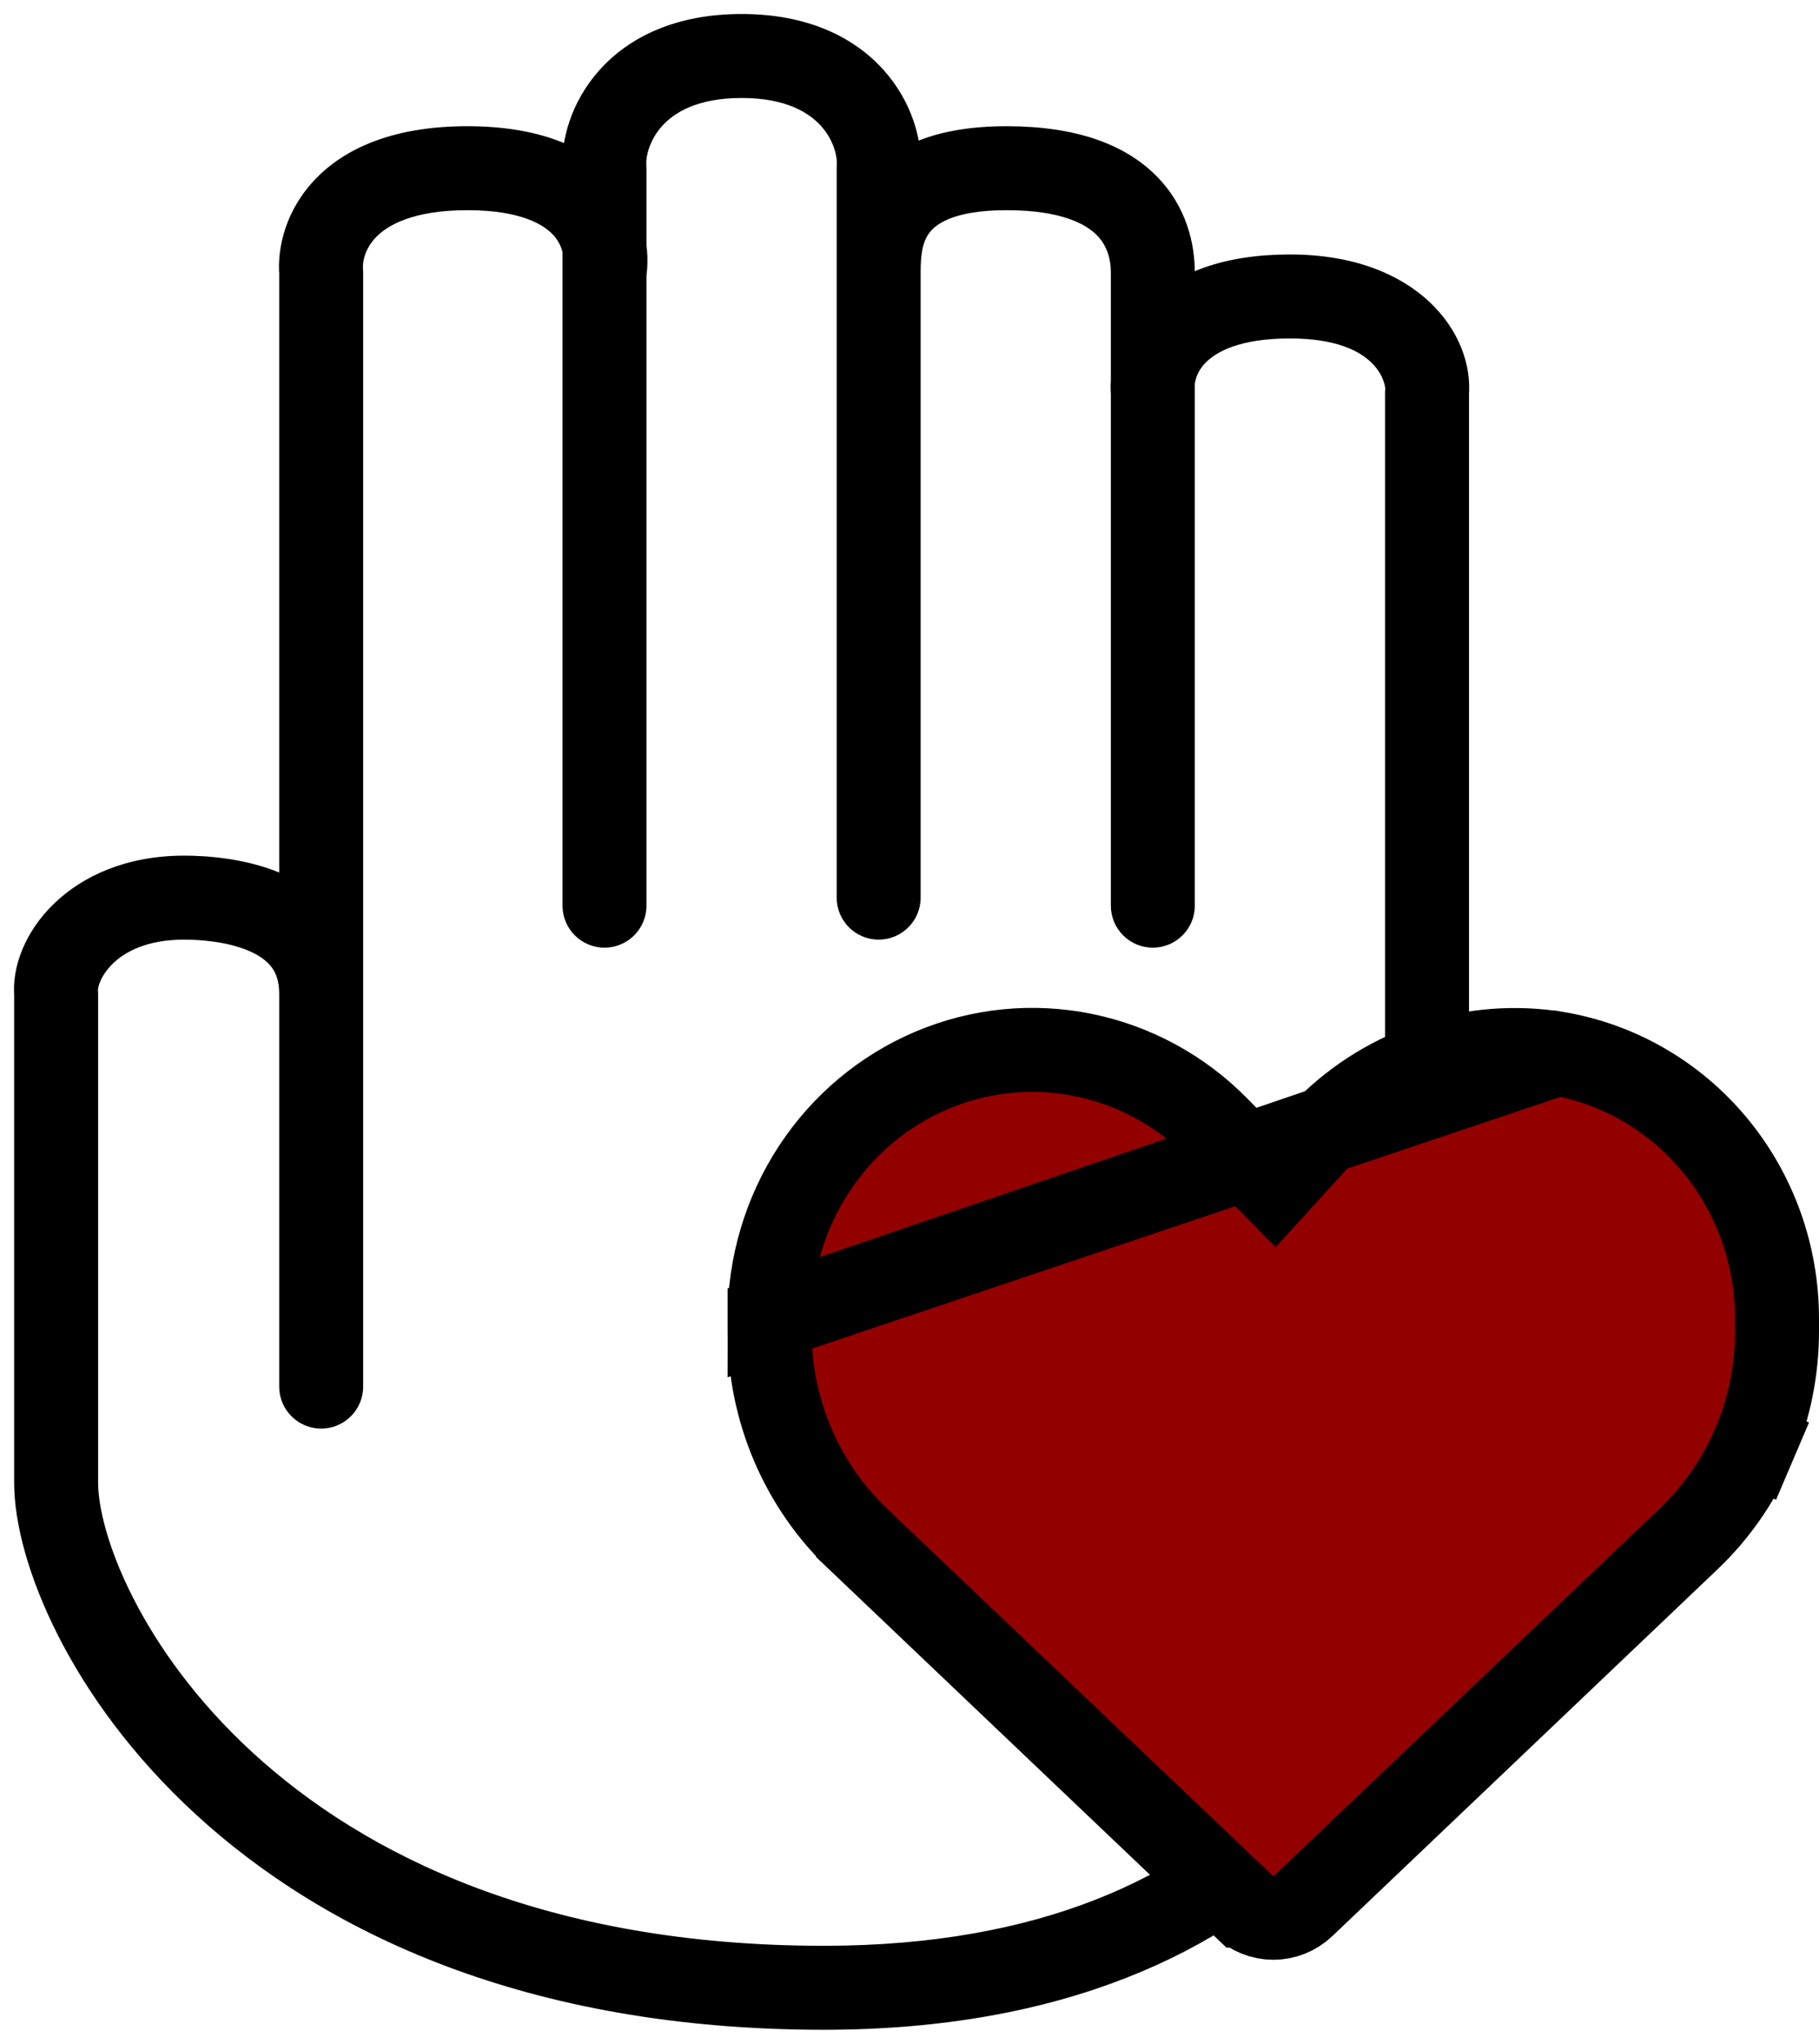
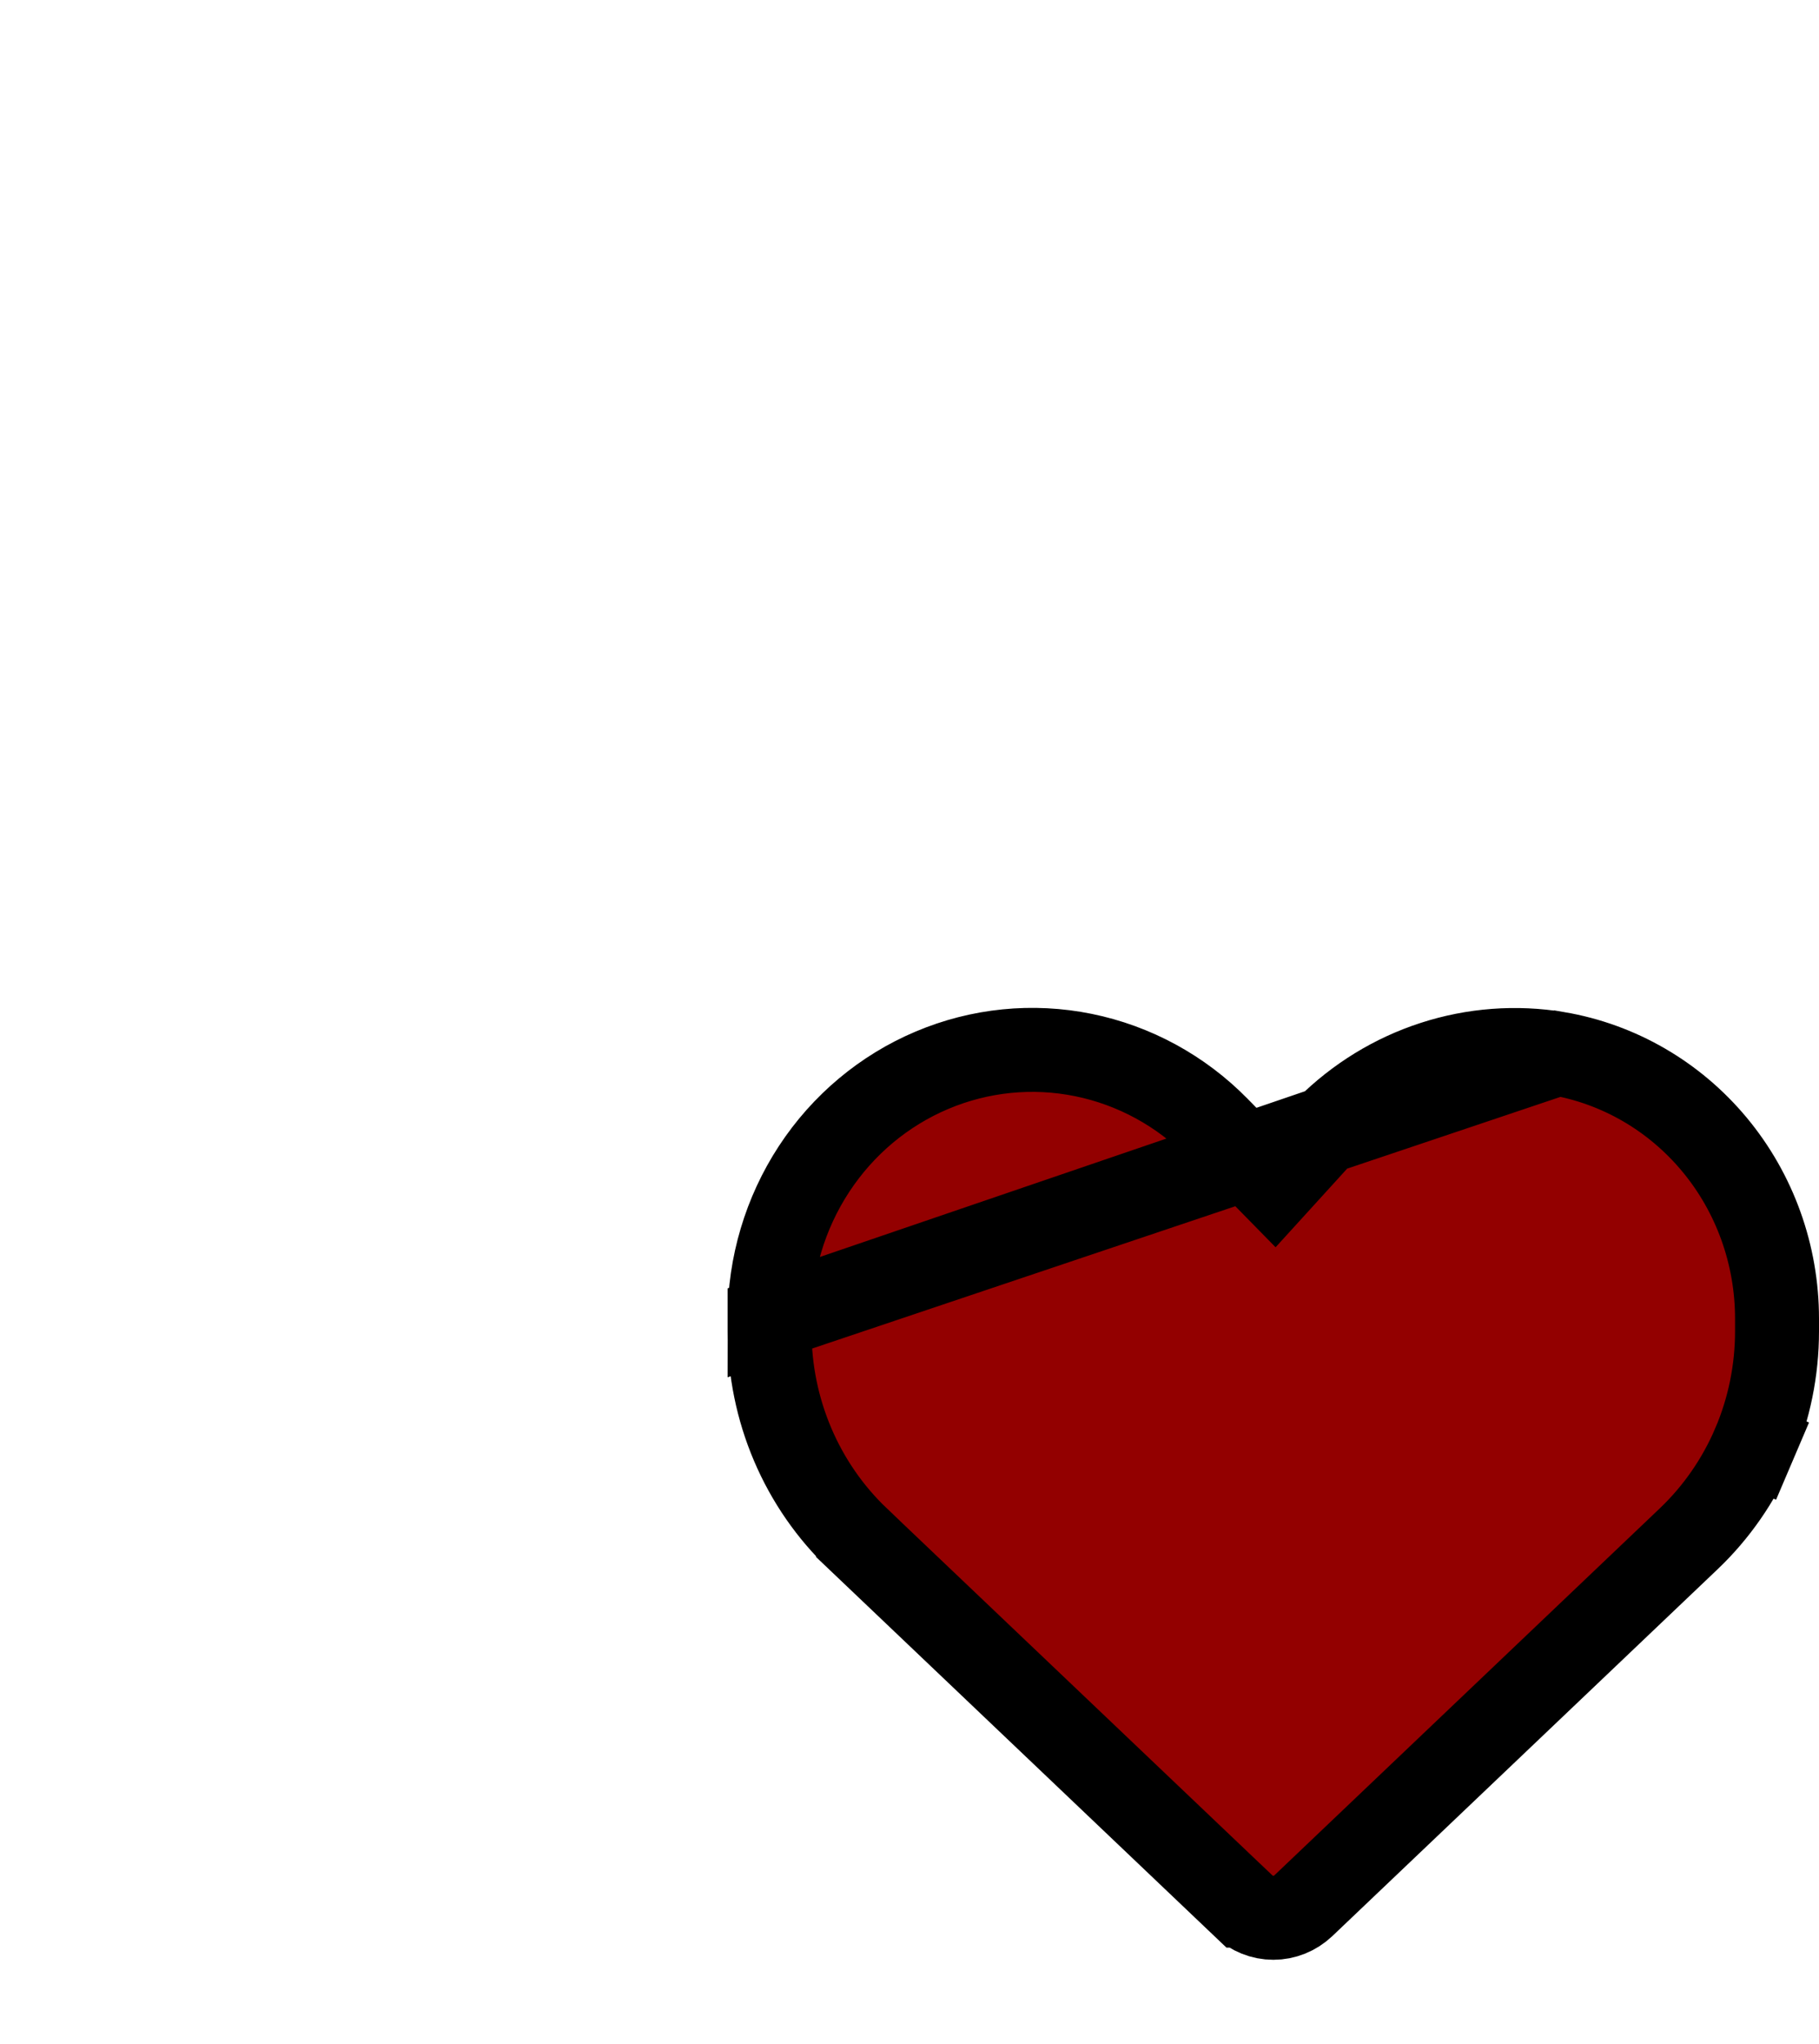
<svg xmlns="http://www.w3.org/2000/svg" width="65" height="73" viewBox="0 0 65 73" fill="none">
-   <path d="M9.977 49.527C9.977 50.355 10.649 51.027 11.477 51.027C12.306 51.027 12.977 50.355 12.977 49.527H9.977ZM11.477 9.73H12.977L12.971 9.599L11.477 9.73ZM21.601 9.73L20.123 9.471L20.101 9.73H21.601ZM20.101 32.349C20.101 33.177 20.773 33.849 21.601 33.849C22.429 33.849 23.101 33.177 23.101 32.349H20.101ZM21.601 6.008H23.101L23.096 5.886L21.601 6.008ZM31.398 6.008L29.903 5.886L29.898 6.008H31.398ZM29.898 32.062C29.898 32.891 30.57 33.562 31.398 33.562C32.227 33.562 32.898 32.891 32.898 32.062H29.898ZM39.695 32.349C39.695 33.177 40.367 33.849 41.195 33.849C42.024 33.849 42.695 33.177 42.695 32.349H39.695ZM50.993 14.025L49.499 13.883L49.493 14.025H50.993ZM50.993 54.967L52.49 55.058L52.493 54.967H50.993ZM2.006 35.498H3.506L3.5 35.356L2.006 35.498ZM12.971 9.599C12.952 9.374 13.024 8.89 13.451 8.457C13.858 8.045 14.759 7.508 16.702 7.508V4.508C14.204 4.508 12.438 5.212 11.315 6.351C10.213 7.469 9.894 8.846 9.983 9.861L12.971 9.599ZM16.702 7.508C18.654 7.508 19.461 8.048 19.783 8.407C20.124 8.786 20.166 9.229 20.123 9.471L23.078 9.99C23.253 8.991 23.067 7.573 22.015 6.402C20.943 5.209 19.192 4.508 16.702 4.508V7.508ZM20.101 9.73V32.349H23.101V9.73H20.101ZM23.101 32.349V6.008H20.101V32.349H23.101ZM23.096 5.886C23.075 5.631 23.182 5.034 23.657 4.504C24.085 4.027 24.91 3.5 26.5 3.5V0.5C24.171 0.5 22.492 1.309 21.423 2.502C20.401 3.642 20.018 5.05 20.106 6.13L23.096 5.886ZM26.5 3.5C28.09 3.5 28.914 4.027 29.342 4.504C29.817 5.034 29.924 5.631 29.903 5.886L32.893 6.13C32.981 5.05 32.598 3.642 31.576 2.502C30.508 1.309 28.828 0.5 26.5 0.5V3.5ZM29.898 6.008V9.73H32.898V6.008H29.898ZM29.898 9.73V32.062H32.898V9.73H29.898ZM32.898 9.73C32.898 9.121 32.954 8.653 33.214 8.31C33.414 8.046 34.015 7.508 35.97 7.508V4.508C33.484 4.508 31.799 5.211 30.823 6.498C29.907 7.706 29.898 9.099 29.898 9.73H32.898ZM35.97 7.508C37.946 7.508 38.81 8.015 39.187 8.393C39.57 8.776 39.695 9.269 39.695 9.73H42.695C42.695 8.76 42.429 7.392 41.309 6.272C40.185 5.147 38.436 4.508 35.97 4.508V7.508ZM39.695 9.73V14.025H42.695V9.73H39.695ZM39.695 14.025V32.349H42.695V14.025H39.695ZM42.689 13.883C42.673 13.715 42.725 13.31 43.097 12.938C43.452 12.583 44.273 12.089 46.094 12.089V9.089C43.734 9.089 42.052 9.741 40.976 10.817C39.916 11.877 39.609 13.189 39.702 14.167L42.689 13.883ZM46.094 12.089C49.342 12.089 49.506 13.818 49.499 13.883L52.486 14.167C52.697 11.942 50.684 9.089 46.094 9.089V12.089ZM49.493 14.025V54.967H52.493V14.025H49.493ZM49.495 54.875C49.352 57.219 48.211 60.876 45.197 63.935C42.222 66.955 37.317 69.5 29.439 69.5V72.5C38.02 72.5 43.729 69.701 47.334 66.04C50.901 62.419 52.307 58.059 52.49 55.058L49.495 54.875ZM29.439 69.5C19.503 69.5 13.014 66.261 9.022 62.594C7.014 60.751 5.623 58.785 4.738 57.036C3.838 55.259 3.506 53.796 3.506 52.963H0.506C0.506 54.42 1.032 56.357 2.061 58.391C3.105 60.454 4.714 62.711 6.993 64.804C11.573 69.01 18.8 72.5 29.439 72.5V69.5ZM3.506 52.963C3.506 52.956 3.506 52.948 3.506 52.941C3.506 52.934 3.506 52.927 3.506 52.919C3.506 52.912 3.506 52.905 3.506 52.898C3.506 52.89 3.506 52.883 3.506 52.876C3.506 52.868 3.506 52.861 3.506 52.854C3.506 52.846 3.506 52.839 3.506 52.831C3.506 52.824 3.506 52.817 3.506 52.809C3.506 52.802 3.506 52.794 3.506 52.787C3.506 52.779 3.506 52.772 3.506 52.764C3.506 52.757 3.506 52.749 3.506 52.741C3.506 52.734 3.506 52.726 3.506 52.718C3.506 52.711 3.506 52.703 3.506 52.696C3.506 52.688 3.506 52.68 3.506 52.672C3.506 52.665 3.506 52.657 3.506 52.649C3.506 52.641 3.506 52.634 3.506 52.626C3.506 52.618 3.506 52.61 3.506 52.602C3.506 52.594 3.506 52.587 3.506 52.579C3.506 52.571 3.506 52.563 3.506 52.555C3.506 52.547 3.506 52.539 3.506 52.531C3.506 52.523 3.506 52.515 3.506 52.507C3.506 52.499 3.506 52.491 3.506 52.483C3.506 52.475 3.506 52.467 3.506 52.459C3.506 52.451 3.506 52.443 3.506 52.434C3.506 52.426 3.506 52.418 3.506 52.41C3.506 52.402 3.506 52.394 3.506 52.385C3.506 52.377 3.506 52.369 3.506 52.361C3.506 52.352 3.506 52.344 3.506 52.336C3.506 52.328 3.506 52.319 3.506 52.311C3.506 52.303 3.506 52.294 3.506 52.286C3.506 52.277 3.506 52.269 3.506 52.261C3.506 52.252 3.506 52.244 3.506 52.235C3.506 52.227 3.506 52.218 3.506 52.21C3.506 52.201 3.506 52.193 3.506 52.184C3.506 52.176 3.506 52.167 3.506 52.158C3.506 52.15 3.506 52.141 3.506 52.133C3.506 52.124 3.506 52.115 3.506 52.107C3.506 52.098 3.506 52.09 3.506 52.081C3.506 52.072 3.506 52.063 3.506 52.055C3.506 52.046 3.506 52.037 3.506 52.028C3.506 52.02 3.506 52.011 3.506 52.002C3.506 51.993 3.506 51.984 3.506 51.976C3.506 51.967 3.506 51.958 3.506 51.949C3.506 51.94 3.506 51.931 3.506 51.922C3.506 51.913 3.506 51.904 3.506 51.895C3.506 51.886 3.506 51.877 3.506 51.868C3.506 51.859 3.506 51.85 3.506 51.842C3.506 51.832 3.506 51.823 3.506 51.814C3.506 51.805 3.506 51.796 3.506 51.787C3.506 51.778 3.506 51.769 3.506 51.76C3.506 51.751 3.506 51.741 3.506 51.732C3.506 51.723 3.506 51.714 3.506 51.705C3.506 51.695 3.506 51.686 3.506 51.677C3.506 51.668 3.506 51.658 3.506 51.649C3.506 51.64 3.506 51.63 3.506 51.621C3.506 51.612 3.506 51.602 3.506 51.593C3.506 51.584 3.506 51.574 3.506 51.565C3.506 51.556 3.506 51.546 3.506 51.537C3.506 51.527 3.506 51.518 3.506 51.508C3.506 51.499 3.506 51.489 3.506 51.48C3.506 51.471 3.506 51.461 3.506 51.451C3.506 51.442 3.506 51.432 3.506 51.423C3.506 51.413 3.506 51.404 3.506 51.394C3.506 51.384 3.506 51.375 3.506 51.365C3.506 51.355 3.506 51.346 3.506 51.336C3.506 51.327 3.506 51.317 3.506 51.307C3.506 51.297 3.506 51.288 3.506 51.278C3.506 51.268 3.506 51.258 3.506 51.249C3.506 51.239 3.506 51.229 3.506 51.219C3.506 51.209 3.506 51.2 3.506 51.19C3.506 51.18 3.506 51.17 3.506 51.16C3.506 51.15 3.506 51.141 3.506 51.131C3.506 51.121 3.506 51.111 3.506 51.101C3.506 51.091 3.506 51.081 3.506 51.071C3.506 51.061 3.506 51.051 3.506 51.041C3.506 51.031 3.506 51.021 3.506 51.011C3.506 51.001 3.506 50.991 3.506 50.981C3.506 50.971 3.506 50.961 3.506 50.95C3.506 50.94 3.506 50.93 3.506 50.92C3.506 50.91 3.506 50.9 3.506 50.89C3.506 50.88 3.506 50.869 3.506 50.859C3.506 50.849 3.506 50.839 3.506 50.829C3.506 50.818 3.506 50.808 3.506 50.798C3.506 50.788 3.506 50.777 3.506 50.767C3.506 50.757 3.506 50.746 3.506 50.736C3.506 50.726 3.506 50.715 3.506 50.705C3.506 50.695 3.506 50.684 3.506 50.674C3.506 50.664 3.506 50.653 3.506 50.643C3.506 50.632 3.506 50.622 3.506 50.611C3.506 50.601 3.506 50.591 3.506 50.58C3.506 50.57 3.506 50.559 3.506 50.549C3.506 50.538 3.506 50.528 3.506 50.517C3.506 50.507 3.506 50.496 3.506 50.486C3.506 50.475 3.506 50.464 3.506 50.454C3.506 50.443 3.506 50.433 3.506 50.422C3.506 50.411 3.506 50.401 3.506 50.39C3.506 50.379 3.506 50.369 3.506 50.358C3.506 50.347 3.506 50.337 3.506 50.326C3.506 50.315 3.506 50.305 3.506 50.294C3.506 50.283 3.506 50.272 3.506 50.262C3.506 50.251 3.506 50.24 3.506 50.229C3.506 50.218 3.506 50.208 3.506 50.197C3.506 50.186 3.506 50.175 3.506 50.164C3.506 50.154 3.506 50.143 3.506 50.132C3.506 50.121 3.506 50.11 3.506 50.099C3.506 50.088 3.506 50.077 3.506 50.066C3.506 50.056 3.506 50.044 3.506 50.034C3.506 50.023 3.506 50.012 3.506 50.001C3.506 49.99 3.506 49.979 3.506 49.968C3.506 49.957 3.506 49.946 3.506 49.935C3.506 49.924 3.506 49.913 3.506 49.901C3.506 49.89 3.506 49.879 3.506 49.868C3.506 49.857 3.506 49.846 3.506 49.835C3.506 49.824 3.506 49.813 3.506 49.801C3.506 49.79 3.506 49.779 3.506 49.768C3.506 49.757 3.506 49.746 3.506 49.734C3.506 49.723 3.506 49.712 3.506 49.701C3.506 49.69 3.506 49.678 3.506 49.667C3.506 49.656 3.506 49.645 3.506 49.633C3.506 49.622 3.506 49.611 3.506 49.6C3.506 49.588 3.506 49.577 3.506 49.566C3.506 49.554 3.506 49.543 3.506 49.532C3.506 49.52 3.506 49.509 3.506 49.498C3.506 49.486 3.506 49.475 3.506 49.464C3.506 49.452 3.506 49.441 3.506 49.429C3.506 49.418 3.506 49.406 3.506 49.395C3.506 49.383 3.506 49.372 3.506 49.361C3.506 49.349 3.506 49.338 3.506 49.326C3.506 49.315 3.506 49.303 3.506 49.292C3.506 49.28 3.506 49.269 3.506 49.257C3.506 49.246 3.506 49.234 3.506 49.222C3.506 49.211 3.506 49.199 3.506 49.188C3.506 49.176 3.506 49.165 3.506 49.153C3.506 49.141 3.506 49.13 3.506 49.118C3.506 49.106 3.506 49.095 3.506 49.083C3.506 49.072 3.506 49.06 3.506 49.048C3.506 49.036 3.506 49.025 3.506 49.013C3.506 49.002 3.506 48.99 3.506 48.978C3.506 48.966 3.506 48.955 3.506 48.943C3.506 48.931 3.506 48.919 3.506 48.908C3.506 48.896 3.506 48.884 3.506 48.872C3.506 48.861 3.506 48.849 3.506 48.837C3.506 48.825 3.506 48.813 3.506 48.801C3.506 48.79 3.506 48.778 3.506 48.766C3.506 48.754 3.506 48.742 3.506 48.73C3.506 48.718 3.506 48.707 3.506 48.695C3.506 48.683 3.506 48.671 3.506 48.659C3.506 48.647 3.506 48.635 3.506 48.623C3.506 48.611 3.506 48.599 3.506 48.587C3.506 48.575 3.506 48.564 3.506 48.552C3.506 48.54 3.506 48.528 3.506 48.516C3.506 48.504 3.506 48.492 3.506 48.48C3.506 48.468 3.506 48.456 3.506 48.444C3.506 48.432 3.506 48.42 3.506 48.407C3.506 48.395 3.506 48.383 3.506 48.371C3.506 48.359 3.506 48.347 3.506 48.335C3.506 48.323 3.506 48.311 3.506 48.299C3.506 48.287 3.506 48.275 3.506 48.263C3.506 48.25 3.506 48.238 3.506 48.226C3.506 48.214 3.506 48.202 3.506 48.19C3.506 48.178 3.506 48.165 3.506 48.153C3.506 48.141 3.506 48.129 3.506 48.117C3.506 48.104 3.506 48.092 3.506 48.08C3.506 48.068 3.506 48.056 3.506 48.043C3.506 48.031 3.506 48.019 3.506 48.007C3.506 47.994 3.506 47.982 3.506 47.97C3.506 47.958 3.506 47.945 3.506 47.933C3.506 47.921 3.506 47.908 3.506 47.896C3.506 47.884 3.506 47.871 3.506 47.859C3.506 47.847 3.506 47.834 3.506 47.822C3.506 47.81 3.506 47.797 3.506 47.785C3.506 47.773 3.506 47.76 3.506 47.748C3.506 47.736 3.506 47.723 3.506 47.711C3.506 47.699 3.506 47.686 3.506 47.674C3.506 47.661 3.506 47.649 3.506 47.636C3.506 47.624 3.506 47.612 3.506 47.599C3.506 47.587 3.506 47.574 3.506 47.562C3.506 47.549 3.506 47.537 3.506 47.525C3.506 47.512 3.506 47.499 3.506 47.487C3.506 47.475 3.506 47.462 3.506 47.45C3.506 47.437 3.506 47.425 3.506 47.412C3.506 47.4 3.506 47.387 3.506 47.374C3.506 47.362 3.506 47.349 3.506 47.337C3.506 47.324 3.506 47.312 3.506 47.299C3.506 47.287 3.506 47.274 3.506 47.262C3.506 47.249 3.506 47.236 3.506 47.224C3.506 47.211 3.506 47.199 3.506 47.186C3.506 47.173 3.506 47.161 3.506 47.148C3.506 47.136 3.506 47.123 3.506 47.11C3.506 47.098 3.506 47.085 3.506 47.072C3.506 47.06 3.506 47.047 3.506 47.035C3.506 47.022 3.506 47.009 3.506 46.997C3.506 46.984 3.506 46.971 3.506 46.959C3.506 46.946 3.506 46.933 3.506 46.92C3.506 46.908 3.506 46.895 3.506 46.883C3.506 46.87 3.506 46.857 3.506 46.844C3.506 46.832 3.506 46.819 3.506 46.806C3.506 46.793 3.506 46.781 3.506 46.768C3.506 46.755 3.506 46.742 3.506 46.73C3.506 46.717 3.506 46.704 3.506 46.691C3.506 46.679 3.506 46.666 3.506 46.653C3.506 46.64 3.506 46.628 3.506 46.615C3.506 46.602 3.506 46.589 3.506 46.576C3.506 46.564 3.506 46.551 3.506 46.538C3.506 46.525 3.506 46.512 3.506 46.499C3.506 46.487 3.506 46.474 3.506 46.461C3.506 46.448 3.506 46.435 3.506 46.422C3.506 46.41 3.506 46.397 3.506 46.384C3.506 46.371 3.506 46.358 3.506 46.345C3.506 46.333 3.506 46.32 3.506 46.307C3.506 46.294 3.506 46.281 3.506 46.268C3.506 46.255 3.506 46.242 3.506 46.23C3.506 46.217 3.506 46.204 3.506 46.191C3.506 46.178 3.506 46.165 3.506 46.152C3.506 46.139 3.506 46.126 3.506 46.113C3.506 46.1 3.506 46.087 3.506 46.075C3.506 46.062 3.506 46.049 3.506 46.036C3.506 46.023 3.506 46.01 3.506 45.997C3.506 45.984 3.506 45.971 3.506 45.958C3.506 45.945 3.506 45.932 3.506 45.919C3.506 45.906 3.506 45.893 3.506 45.88C3.506 45.867 3.506 45.854 3.506 45.841C3.506 45.828 3.506 45.815 3.506 45.802C3.506 45.789 3.506 45.776 3.506 45.763C3.506 45.75 3.506 45.737 3.506 45.724C3.506 45.711 3.506 45.698 3.506 45.685C3.506 45.672 3.506 45.659 3.506 45.646C3.506 45.633 3.506 45.62 3.506 45.607C3.506 45.594 3.506 45.581 3.506 45.568C3.506 45.555 3.506 45.542 3.506 45.529C3.506 45.516 3.506 45.503 3.506 45.49C3.506 45.477 3.506 45.464 3.506 45.451C3.506 45.438 3.506 45.425 3.506 45.411C3.506 45.398 3.506 45.385 3.506 45.372C3.506 45.359 3.506 45.346 3.506 45.333C3.506 45.32 3.506 45.307 3.506 45.294C3.506 45.281 3.506 45.268 3.506 45.255C3.506 45.241 3.506 45.228 3.506 45.215C3.506 45.202 3.506 45.189 3.506 45.176C3.506 45.163 3.506 45.15 3.506 45.137C3.506 45.124 3.506 45.111 3.506 45.097C3.506 45.084 3.506 45.071 3.506 45.058C3.506 45.045 3.506 45.032 3.506 45.019C3.506 45.005 3.506 44.992 3.506 44.979C3.506 44.966 3.506 44.953 3.506 44.94C3.506 44.927 3.506 44.914 3.506 44.901C3.506 44.887 3.506 44.874 3.506 44.861C3.506 44.848 3.506 44.835 3.506 44.822C3.506 44.809 3.506 44.795 3.506 44.782C3.506 44.769 3.506 44.756 3.506 44.743C3.506 44.73 3.506 44.717 3.506 44.703C3.506 44.69 3.506 44.677 3.506 44.664C3.506 44.651 3.506 44.638 3.506 44.624C3.506 44.611 3.506 44.598 3.506 44.585C3.506 44.572 3.506 44.559 3.506 44.545C3.506 44.532 3.506 44.519 3.506 44.506C3.506 44.493 3.506 44.48 3.506 44.467C3.506 44.453 3.506 44.44 3.506 44.427C3.506 44.414 3.506 44.401 3.506 44.388C3.506 44.374 3.506 44.361 3.506 44.348C3.506 44.335 3.506 44.322 3.506 44.308C3.506 44.295 3.506 44.282 3.506 44.269C3.506 44.256 3.506 44.242 3.506 44.229C3.506 44.216 3.506 44.203 3.506 44.19C3.506 44.177 3.506 44.163 3.506 44.15C3.506 44.137 3.506 44.124 3.506 44.111C3.506 44.097 3.506 44.084 3.506 44.071C3.506 44.058 3.506 44.045 3.506 44.032C3.506 44.018 3.506 44.005 3.506 43.992C3.506 43.979 3.506 43.966 3.506 43.953C3.506 43.939 3.506 43.926 3.506 43.913C3.506 43.9 3.506 43.886 3.506 43.873C3.506 43.86 3.506 43.847 3.506 43.834C3.506 43.821 3.506 43.807 3.506 43.794C3.506 43.781 3.506 43.768 3.506 43.755C3.506 43.742 3.506 43.728 3.506 43.715C3.506 43.702 3.506 43.689 3.506 43.676C3.506 43.662 3.506 43.649 3.506 43.636C3.506 43.623 3.506 43.61 3.506 43.596C3.506 43.583 3.506 43.57 3.506 43.557C3.506 43.544 3.506 43.531 3.506 43.517C3.506 43.504 3.506 43.491 3.506 43.478C3.506 43.465 3.506 43.452 3.506 43.438C3.506 43.425 3.506 43.412 3.506 43.399C3.506 43.386 3.506 43.373 3.506 43.359C3.506 43.346 3.506 43.333 3.506 43.32C3.506 43.307 3.506 43.293 3.506 43.28C3.506 43.267 3.506 43.254 3.506 43.241C3.506 43.228 3.506 43.214 3.506 43.201C3.506 43.188 3.506 43.175 3.506 43.162C3.506 43.149 3.506 43.136 3.506 43.122C3.506 43.109 3.506 43.096 3.506 43.083C3.506 43.07 3.506 43.057 3.506 43.043C3.506 43.03 3.506 43.017 3.506 43.004C3.506 42.991 3.506 42.978 3.506 42.965C3.506 42.951 3.506 42.938 3.506 42.925C3.506 42.912 3.506 42.899 3.506 42.886C3.506 42.873 3.506 42.859 3.506 42.846C3.506 42.833 3.506 42.82 3.506 42.807C3.506 42.794 3.506 42.781 3.506 42.768C3.506 42.755 3.506 42.741 3.506 42.728C3.506 42.715 3.506 42.702 3.506 42.689C3.506 42.676 3.506 42.663 3.506 42.65C3.506 42.636 3.506 42.623 3.506 42.61C3.506 42.597 3.506 42.584 3.506 42.571C3.506 42.558 3.506 42.545 3.506 42.532C3.506 42.519 3.506 42.505 3.506 42.492C3.506 42.479 3.506 42.466 3.506 42.453C3.506 42.44 3.506 42.427 3.506 42.414C3.506 42.401 3.506 42.388 3.506 42.375C3.506 42.362 3.506 42.349 3.506 42.336C3.506 42.322 3.506 42.309 3.506 42.296C3.506 42.283 3.506 42.27 3.506 42.257C3.506 42.244 3.506 42.231 3.506 42.218C3.506 42.205 3.506 42.192 3.506 42.179C3.506 42.166 3.506 42.153 3.506 42.14C3.506 42.127 3.506 42.114 3.506 42.101C3.506 42.088 3.506 42.075 3.506 42.062C3.506 42.049 3.506 42.036 3.506 42.023C3.506 42.01 3.506 41.997 3.506 41.984C3.506 41.971 3.506 41.958 3.506 41.945C3.506 41.932 3.506 41.919 3.506 41.906C3.506 41.893 3.506 41.88 3.506 41.867C3.506 41.854 3.506 41.841 3.506 41.828C3.506 41.815 3.506 41.802 3.506 41.789C3.506 41.776 3.506 41.763 3.506 41.75C3.506 41.737 3.506 41.724 3.506 41.712C3.506 41.699 3.506 41.686 3.506 41.673C3.506 41.66 3.506 41.647 3.506 41.634C3.506 41.621 3.506 41.608 3.506 41.595C3.506 41.582 3.506 41.569 3.506 41.557C3.506 41.544 3.506 41.531 3.506 41.518C3.506 41.505 3.506 41.492 3.506 41.479C3.506 41.466 3.506 41.453 3.506 41.441C3.506 41.428 3.506 41.415 3.506 41.402C3.506 41.389 3.506 41.376 3.506 41.364C3.506 41.351 3.506 41.338 3.506 41.325C3.506 41.312 3.506 41.299 3.506 41.286C3.506 41.274 3.506 41.261 3.506 41.248C3.506 41.235 3.506 41.222 3.506 41.21C3.506 41.197 3.506 41.184 3.506 41.171C3.506 41.158 3.506 41.146 3.506 41.133C3.506 41.12 3.506 41.107 3.506 41.095C3.506 41.082 3.506 41.069 3.506 41.056C3.506 41.044 3.506 41.031 3.506 41.018C3.506 41.005 3.506 40.993 3.506 40.98C3.506 40.967 3.506 40.954 3.506 40.942C3.506 40.929 3.506 40.916 3.506 40.904C3.506 40.891 3.506 40.878 3.506 40.865C3.506 40.853 3.506 40.84 3.506 40.827C3.506 40.815 3.506 40.802 3.506 40.789C3.506 40.777 3.506 40.764 3.506 40.751C3.506 40.739 3.506 40.726 3.506 40.714C3.506 40.701 3.506 40.688 3.506 40.676C3.506 40.663 3.506 40.65 3.506 40.638C3.506 40.625 3.506 40.612 3.506 40.6C3.506 40.587 3.506 40.575 3.506 40.562C3.506 40.55 3.506 40.537 3.506 40.524C3.506 40.512 3.506 40.499 3.506 40.487C3.506 40.474 3.506 40.462 3.506 40.449C3.506 40.437 3.506 40.424 3.506 40.411C3.506 40.399 3.506 40.386 3.506 40.374C3.506 40.361 3.506 40.349 3.506 40.336C3.506 40.324 3.506 40.311 3.506 40.299C3.506 40.286 3.506 40.274 3.506 40.261C3.506 40.249 3.506 40.236 3.506 40.224C3.506 40.212 3.506 40.199 3.506 40.187C3.506 40.174 3.506 40.162 3.506 40.149C3.506 40.137 3.506 40.125 3.506 40.112C3.506 40.1 3.506 40.087 3.506 40.075C3.506 40.063 3.506 40.05 3.506 40.038C3.506 40.026 3.506 40.013 3.506 40.001C3.506 39.988 3.506 39.976 3.506 39.964C3.506 39.951 3.506 39.939 3.506 39.927C3.506 39.914 3.506 39.902 3.506 39.89C3.506 39.877 3.506 39.865 3.506 39.853C3.506 39.841 3.506 39.828 3.506 39.816C3.506 39.804 3.506 39.791 3.506 39.779C3.506 39.767 3.506 39.755 3.506 39.742C3.506 39.73 3.506 39.718 3.506 39.706C3.506 39.694 3.506 39.681 3.506 39.669C3.506 39.657 3.506 39.645 3.506 39.633C3.506 39.62 3.506 39.608 3.506 39.596C3.506 39.584 3.506 39.572 3.506 39.56C3.506 39.547 3.506 39.535 3.506 39.523C3.506 39.511 3.506 39.499 3.506 39.487C3.506 39.475 3.506 39.463 3.506 39.451C3.506 39.438 3.506 39.426 3.506 39.414C3.506 39.402 3.506 39.39 3.506 39.378C3.506 39.366 3.506 39.354 3.506 39.342C3.506 39.33 3.506 39.318 3.506 39.306C3.506 39.294 3.506 39.282 3.506 39.27C3.506 39.258 3.506 39.246 3.506 39.234C3.506 39.222 3.506 39.21 3.506 39.198C3.506 39.186 3.506 39.174 3.506 39.162C3.506 39.15 3.506 39.138 3.506 39.127C3.506 39.115 3.506 39.103 3.506 39.091C3.506 39.079 3.506 39.067 3.506 39.055C3.506 39.043 3.506 39.031 3.506 39.02C3.506 39.008 3.506 38.996 3.506 38.984C3.506 38.972 3.506 38.96 3.506 38.949C3.506 38.937 3.506 38.925 3.506 38.913C3.506 38.901 3.506 38.89 3.506 38.878C3.506 38.866 3.506 38.854 3.506 38.843C3.506 38.831 3.506 38.819 3.506 38.807C3.506 38.796 3.506 38.784 3.506 38.772C3.506 38.761 3.506 38.749 3.506 38.737C3.506 38.726 3.506 38.714 3.506 38.702C3.506 38.691 3.506 38.679 3.506 38.667C3.506 38.656 3.506 38.644 3.506 38.633C3.506 38.621 3.506 38.609 3.506 38.598C3.506 38.586 3.506 38.575 3.506 38.563C3.506 38.551 3.506 38.54 3.506 38.528C3.506 38.517 3.506 38.505 3.506 38.494C3.506 38.482 3.506 38.471 3.506 38.459C3.506 38.448 3.506 38.436 3.506 38.425C3.506 38.413 3.506 38.402 3.506 38.39C3.506 38.379 3.506 38.367 3.506 38.356C3.506 38.345 3.506 38.333 3.506 38.322C3.506 38.31 3.506 38.299 3.506 38.288C3.506 38.276 3.506 38.265 3.506 38.254C3.506 38.242 3.506 38.231 3.506 38.22C3.506 38.208 3.506 38.197 3.506 38.186C3.506 38.174 3.506 38.163 3.506 38.152C3.506 38.141 3.506 38.129 3.506 38.118C3.506 38.107 3.506 38.096 3.506 38.084C3.506 38.073 3.506 38.062 3.506 38.051C3.506 38.039 3.506 38.028 3.506 38.017C3.506 38.006 3.506 37.995 3.506 37.984C3.506 37.972 3.506 37.961 3.506 37.95C3.506 37.939 3.506 37.928 3.506 37.917C3.506 37.906 3.506 37.895 3.506 37.884C3.506 37.873 3.506 37.862 3.506 37.85C3.506 37.84 3.506 37.828 3.506 37.817C3.506 37.806 3.506 37.795 3.506 37.784C3.506 37.773 3.506 37.763 3.506 37.752C3.506 37.74 3.506 37.73 3.506 37.719C3.506 37.708 3.506 37.697 3.506 37.686C3.506 37.675 3.506 37.664 3.506 37.653C3.506 37.642 3.506 37.632 3.506 37.621C3.506 37.61 3.506 37.599 3.506 37.588C3.506 37.577 3.506 37.566 3.506 37.556C3.506 37.545 3.506 37.534 3.506 37.523C3.506 37.513 3.506 37.502 3.506 37.491C3.506 37.48 3.506 37.47 3.506 37.459C3.506 37.448 3.506 37.438 3.506 37.427C3.506 37.416 3.506 37.406 3.506 37.395C3.506 37.384 3.506 37.373 3.506 37.363C3.506 37.352 3.506 37.342 3.506 37.331C3.506 37.321 3.506 37.31 3.506 37.299C3.506 37.289 3.506 37.278 3.506 37.268C3.506 37.257 3.506 37.247 3.506 37.236C3.506 37.226 3.506 37.215 3.506 37.205C3.506 37.194 3.506 37.184 3.506 37.173C3.506 37.163 3.506 37.152 3.506 37.142C3.506 37.132 3.506 37.121 3.506 37.111C3.506 37.1 3.506 37.09 3.506 37.08C3.506 37.069 3.506 37.059 3.506 37.049C3.506 37.038 3.506 37.028 3.506 37.018C3.506 37.007 3.506 36.997 3.506 36.987C3.506 36.977 3.506 36.966 3.506 36.956C3.506 36.946 3.506 36.936 3.506 36.925C3.506 36.915 3.506 36.905 3.506 36.895C3.506 36.885 3.506 36.875 3.506 36.864C3.506 36.854 3.506 36.844 3.506 36.834C3.506 36.824 3.506 36.814 3.506 36.804C3.506 36.794 3.506 36.784 3.506 36.774C3.506 36.764 3.506 36.754 3.506 36.743C3.506 36.733 3.506 36.724 3.506 36.714C3.506 36.704 3.506 36.694 3.506 36.684C3.506 36.674 3.506 36.664 3.506 36.654C3.506 36.644 3.506 36.634 3.506 36.624C3.506 36.614 3.506 36.605 3.506 36.595C3.506 36.585 3.506 36.575 3.506 36.565C3.506 36.555 3.506 36.545 3.506 36.536C3.506 36.526 3.506 36.516 3.506 36.507C3.506 36.497 3.506 36.487 3.506 36.477C3.506 36.468 3.506 36.458 3.506 36.448C3.506 36.438 3.506 36.429 3.506 36.419C3.506 36.41 3.506 36.4 3.506 36.39C3.506 36.381 3.506 36.371 3.506 36.361C3.506 36.352 3.506 36.342 3.506 36.333C3.506 36.323 3.506 36.314 3.506 36.304C3.506 36.295 3.506 36.285 3.506 36.276C3.506 36.266 3.506 36.257 3.506 36.248C3.506 36.238 3.506 36.229 3.506 36.219C3.506 36.21 3.506 36.2 3.506 36.191C3.506 36.182 3.506 36.172 3.506 36.163C3.506 36.154 3.506 36.144 3.506 36.135C3.506 36.126 3.506 36.117 3.506 36.107C3.506 36.098 3.506 36.089 3.506 36.08C3.506 36.07 3.506 36.061 3.506 36.052C3.506 36.043 3.506 36.033 3.506 36.024C3.506 36.015 3.506 36.006 3.506 35.997C3.506 35.988 3.506 35.979 3.506 35.97C3.506 35.961 3.506 35.952 3.506 35.943C3.506 35.934 3.506 35.925 3.506 35.916C3.506 35.907 3.506 35.898 3.506 35.889C3.506 35.88 3.506 35.871 3.506 35.862C3.506 35.853 3.506 35.844 3.506 35.835C3.506 35.826 3.506 35.817 3.506 35.808C3.506 35.8 3.506 35.791 3.506 35.782C3.506 35.773 3.506 35.764 3.506 35.755C3.506 35.747 3.506 35.738 3.506 35.729C3.506 35.72 3.506 35.712 3.506 35.703C3.506 35.694 3.506 35.686 3.506 35.677C3.506 35.668 3.506 35.66 3.506 35.651C3.506 35.642 3.506 35.634 3.506 35.625C3.506 35.617 3.506 35.608 3.506 35.599C3.506 35.591 3.506 35.583 3.506 35.574C3.506 35.565 3.506 35.557 3.506 35.548C3.506 35.54 3.506 35.532 3.506 35.523C3.506 35.515 3.506 35.506 3.506 35.498H0.506C0.506 35.506 0.506 35.515 0.506 35.523C0.506 35.532 0.506 35.54 0.506 35.548C0.506 35.557 0.506 35.565 0.506 35.574C0.506 35.583 0.506 35.591 0.506 35.599C0.506 35.608 0.506 35.617 0.506 35.625C0.506 35.634 0.506 35.642 0.506 35.651C0.506 35.66 0.506 35.668 0.506 35.677C0.506 35.686 0.506 35.694 0.506 35.703C0.506 35.712 0.506 35.72 0.506 35.729C0.506 35.738 0.506 35.747 0.506 35.755C0.506 35.764 0.506 35.773 0.506 35.782C0.506 35.791 0.506 35.8 0.506 35.808C0.506 35.817 0.506 35.826 0.506 35.835C0.506 35.844 0.506 35.853 0.506 35.862C0.506 35.871 0.506 35.88 0.506 35.889C0.506 35.898 0.506 35.907 0.506 35.916C0.506 35.925 0.506 35.934 0.506 35.943C0.506 35.952 0.506 35.961 0.506 35.97C0.506 35.979 0.506 35.988 0.506 35.997C0.506 36.006 0.506 36.015 0.506 36.024C0.506 36.033 0.506 36.043 0.506 36.052C0.506 36.061 0.506 36.07 0.506 36.08C0.506 36.089 0.506 36.098 0.506 36.107C0.506 36.117 0.506 36.126 0.506 36.135C0.506 36.144 0.506 36.154 0.506 36.163C0.506 36.172 0.506 36.182 0.506 36.191C0.506 36.2 0.506 36.21 0.506 36.219C0.506 36.229 0.506 36.238 0.506 36.248C0.506 36.257 0.506 36.266 0.506 36.276C0.506 36.285 0.506 36.295 0.506 36.304C0.506 36.314 0.506 36.323 0.506 36.333C0.506 36.342 0.506 36.352 0.506 36.361C0.506 36.371 0.506 36.381 0.506 36.39C0.506 36.4 0.506 36.41 0.506 36.419C0.506 36.429 0.506 36.438 0.506 36.448C0.506 36.458 0.506 36.468 0.506 36.477C0.506 36.487 0.506 36.497 0.506 36.507C0.506 36.516 0.506 36.526 0.506 36.536C0.506 36.545 0.506 36.555 0.506 36.565C0.506 36.575 0.506 36.585 0.506 36.595C0.506 36.605 0.506 36.614 0.506 36.624C0.506 36.634 0.506 36.644 0.506 36.654C0.506 36.664 0.506 36.674 0.506 36.684C0.506 36.694 0.506 36.704 0.506 36.714C0.506 36.724 0.506 36.733 0.506 36.743C0.506 36.754 0.506 36.764 0.506 36.774C0.506 36.784 0.506 36.794 0.506 36.804C0.506 36.814 0.506 36.824 0.506 36.834C0.506 36.844 0.506 36.854 0.506 36.864C0.506 36.875 0.506 36.885 0.506 36.895C0.506 36.905 0.506 36.915 0.506 36.925C0.506 36.936 0.506 36.946 0.506 36.956C0.506 36.966 0.506 36.977 0.506 36.987C0.506 36.997 0.506 37.007 0.506 37.018C0.506 37.028 0.506 37.038 0.506 37.049C0.506 37.059 0.506 37.069 0.506 37.08C0.506 37.09 0.506 37.1 0.506 37.111C0.506 37.121 0.506 37.132 0.506 37.142C0.506 37.152 0.506 37.163 0.506 37.173C0.506 37.184 0.506 37.194 0.506 37.205C0.506 37.215 0.506 37.226 0.506 37.236C0.506 37.247 0.506 37.257 0.506 37.268C0.506 37.278 0.506 37.289 0.506 37.299C0.506 37.31 0.506 37.321 0.506 37.331C0.506 37.342 0.506 37.352 0.506 37.363C0.506 37.373 0.506 37.384 0.506 37.395C0.506 37.406 0.506 37.416 0.506 37.427C0.506 37.438 0.506 37.448 0.506 37.459C0.506 37.47 0.506 37.48 0.506 37.491C0.506 37.502 0.506 37.513 0.506 37.523C0.506 37.534 0.506 37.545 0.506 37.556C0.506 37.566 0.506 37.577 0.506 37.588C0.506 37.599 0.506 37.61 0.506 37.621C0.506 37.632 0.506 37.642 0.506 37.653C0.506 37.664 0.506 37.675 0.506 37.686C0.506 37.697 0.506 37.708 0.506 37.719C0.506 37.73 0.506 37.74 0.506 37.752C0.506 37.763 0.506 37.773 0.506 37.784C0.506 37.795 0.506 37.806 0.506 37.817C0.506 37.828 0.506 37.84 0.506 37.85C0.506 37.862 0.506 37.873 0.506 37.884C0.506 37.895 0.506 37.906 0.506 37.917C0.506 37.928 0.506 37.939 0.506 37.95C0.506 37.961 0.506 37.972 0.506 37.984C0.506 37.995 0.506 38.006 0.506 38.017C0.506 38.028 0.506 38.039 0.506 38.051C0.506 38.062 0.506 38.073 0.506 38.084C0.506 38.096 0.506 38.107 0.506 38.118C0.506 38.129 0.506 38.141 0.506 38.152C0.506 38.163 0.506 38.174 0.506 38.186C0.506 38.197 0.506 38.208 0.506 38.22C0.506 38.231 0.506 38.242 0.506 38.254C0.506 38.265 0.506 38.276 0.506 38.288C0.506 38.299 0.506 38.31 0.506 38.322C0.506 38.333 0.506 38.345 0.506 38.356C0.506 38.367 0.506 38.379 0.506 38.39C0.506 38.402 0.506 38.413 0.506 38.425C0.506 38.436 0.506 38.448 0.506 38.459C0.506 38.471 0.506 38.482 0.506 38.494C0.506 38.505 0.506 38.517 0.506 38.528C0.506 38.54 0.506 38.551 0.506 38.563C0.506 38.575 0.506 38.586 0.506 38.598C0.506 38.609 0.506 38.621 0.506 38.633C0.506 38.644 0.506 38.656 0.506 38.667C0.506 38.679 0.506 38.691 0.506 38.702C0.506 38.714 0.506 38.726 0.506 38.737C0.506 38.749 0.506 38.761 0.506 38.772C0.506 38.784 0.506 38.796 0.506 38.807C0.506 38.819 0.506 38.831 0.506 38.843C0.506 38.854 0.506 38.866 0.506 38.878C0.506 38.89 0.506 38.901 0.506 38.913C0.506 38.925 0.506 38.937 0.506 38.949C0.506 38.96 0.506 38.972 0.506 38.984C0.506 38.996 0.506 39.008 0.506 39.02C0.506 39.031 0.506 39.043 0.506 39.055C0.506 39.067 0.506 39.079 0.506 39.091C0.506 39.103 0.506 39.115 0.506 39.127C0.506 39.138 0.506 39.15 0.506 39.162C0.506 39.174 0.506 39.186 0.506 39.198C0.506 39.21 0.506 39.222 0.506 39.234C0.506 39.246 0.506 39.258 0.506 39.27C0.506 39.282 0.506 39.294 0.506 39.306C0.506 39.318 0.506 39.33 0.506 39.342C0.506 39.354 0.506 39.366 0.506 39.378C0.506 39.39 0.506 39.402 0.506 39.414C0.506 39.426 0.506 39.438 0.506 39.451C0.506 39.463 0.506 39.475 0.506 39.487C0.506 39.499 0.506 39.511 0.506 39.523C0.506 39.535 0.506 39.547 0.506 39.56C0.506 39.572 0.506 39.584 0.506 39.596C0.506 39.608 0.506 39.62 0.506 39.633C0.506 39.645 0.506 39.657 0.506 39.669C0.506 39.681 0.506 39.694 0.506 39.706C0.506 39.718 0.506 39.73 0.506 39.742C0.506 39.755 0.506 39.767 0.506 39.779C0.506 39.791 0.506 39.804 0.506 39.816C0.506 39.828 0.506 39.841 0.506 39.853C0.506 39.865 0.506 39.877 0.506 39.89C0.506 39.902 0.506 39.914 0.506 39.927C0.506 39.939 0.506 39.951 0.506 39.964C0.506 39.976 0.506 39.988 0.506 40.001C0.506 40.013 0.506 40.026 0.506 40.038C0.506 40.05 0.506 40.063 0.506 40.075C0.506 40.087 0.506 40.1 0.506 40.112C0.506 40.125 0.506 40.137 0.506 40.149C0.506 40.162 0.506 40.174 0.506 40.187C0.506 40.199 0.506 40.212 0.506 40.224C0.506 40.236 0.506 40.249 0.506 40.261C0.506 40.274 0.506 40.286 0.506 40.299C0.506 40.311 0.506 40.324 0.506 40.336C0.506 40.349 0.506 40.361 0.506 40.374C0.506 40.386 0.506 40.399 0.506 40.411C0.506 40.424 0.506 40.437 0.506 40.449C0.506 40.462 0.506 40.474 0.506 40.487C0.506 40.499 0.506 40.512 0.506 40.524C0.506 40.537 0.506 40.55 0.506 40.562C0.506 40.575 0.506 40.587 0.506 40.6C0.506 40.612 0.506 40.625 0.506 40.638C0.506 40.65 0.506 40.663 0.506 40.676C0.506 40.688 0.506 40.701 0.506 40.714C0.506 40.726 0.506 40.739 0.506 40.751C0.506 40.764 0.506 40.777 0.506 40.789C0.506 40.802 0.506 40.815 0.506 40.827C0.506 40.84 0.506 40.853 0.506 40.865C0.506 40.878 0.506 40.891 0.506 40.904C0.506 40.916 0.506 40.929 0.506 40.942C0.506 40.954 0.506 40.967 0.506 40.98C0.506 40.993 0.506 41.005 0.506 41.018C0.506 41.031 0.506 41.044 0.506 41.056C0.506 41.069 0.506 41.082 0.506 41.095C0.506 41.107 0.506 41.12 0.506 41.133C0.506 41.146 0.506 41.158 0.506 41.171C0.506 41.184 0.506 41.197 0.506 41.21C0.506 41.222 0.506 41.235 0.506 41.248C0.506 41.261 0.506 41.274 0.506 41.286C0.506 41.299 0.506 41.312 0.506 41.325C0.506 41.338 0.506 41.351 0.506 41.364C0.506 41.376 0.506 41.389 0.506 41.402C0.506 41.415 0.506 41.428 0.506 41.441C0.506 41.453 0.506 41.466 0.506 41.479C0.506 41.492 0.506 41.505 0.506 41.518C0.506 41.531 0.506 41.544 0.506 41.557C0.506 41.569 0.506 41.582 0.506 41.595C0.506 41.608 0.506 41.621 0.506 41.634C0.506 41.647 0.506 41.66 0.506 41.673C0.506 41.686 0.506 41.699 0.506 41.712C0.506 41.724 0.506 41.737 0.506 41.75C0.506 41.763 0.506 41.776 0.506 41.789C0.506 41.802 0.506 41.815 0.506 41.828C0.506 41.841 0.506 41.854 0.506 41.867C0.506 41.88 0.506 41.893 0.506 41.906C0.506 41.919 0.506 41.932 0.506 41.945C0.506 41.958 0.506 41.971 0.506 41.984C0.506 41.997 0.506 42.01 0.506 42.023C0.506 42.036 0.506 42.049 0.506 42.062C0.506 42.075 0.506 42.088 0.506 42.101C0.506 42.114 0.506 42.127 0.506 42.14C0.506 42.153 0.506 42.166 0.506 42.179C0.506 42.192 0.506 42.205 0.506 42.218C0.506 42.231 0.506 42.244 0.506 42.257C0.506 42.27 0.506 42.283 0.506 42.296C0.506 42.309 0.506 42.322 0.506 42.336C0.506 42.349 0.506 42.362 0.506 42.375C0.506 42.388 0.506 42.401 0.506 42.414C0.506 42.427 0.506 42.44 0.506 42.453C0.506 42.466 0.506 42.479 0.506 42.492C0.506 42.505 0.506 42.519 0.506 42.532C0.506 42.545 0.506 42.558 0.506 42.571C0.506 42.584 0.506 42.597 0.506 42.61C0.506 42.623 0.506 42.636 0.506 42.65C0.506 42.663 0.506 42.676 0.506 42.689C0.506 42.702 0.506 42.715 0.506 42.728C0.506 42.741 0.506 42.755 0.506 42.768C0.506 42.781 0.506 42.794 0.506 42.807C0.506 42.82 0.506 42.833 0.506 42.846C0.506 42.859 0.506 42.873 0.506 42.886C0.506 42.899 0.506 42.912 0.506 42.925C0.506 42.938 0.506 42.951 0.506 42.965C0.506 42.978 0.506 42.991 0.506 43.004C0.506 43.017 0.506 43.03 0.506 43.043C0.506 43.057 0.506 43.07 0.506 43.083C0.506 43.096 0.506 43.109 0.506 43.122C0.506 43.136 0.506 43.149 0.506 43.162C0.506 43.175 0.506 43.188 0.506 43.201C0.506 43.214 0.506 43.228 0.506 43.241C0.506 43.254 0.506 43.267 0.506 43.28C0.506 43.293 0.506 43.307 0.506 43.32C0.506 43.333 0.506 43.346 0.506 43.359C0.506 43.373 0.506 43.386 0.506 43.399C0.506 43.412 0.506 43.425 0.506 43.438C0.506 43.452 0.506 43.465 0.506 43.478C0.506 43.491 0.506 43.504 0.506 43.517C0.506 43.531 0.506 43.544 0.506 43.557C0.506 43.57 0.506 43.583 0.506 43.596C0.506 43.61 0.506 43.623 0.506 43.636C0.506 43.649 0.506 43.662 0.506 43.676C0.506 43.689 0.506 43.702 0.506 43.715C0.506 43.728 0.506 43.742 0.506 43.755C0.506 43.768 0.506 43.781 0.506 43.794C0.506 43.807 0.506 43.821 0.506 43.834C0.506 43.847 0.506 43.86 0.506 43.873C0.506 43.886 0.506 43.9 0.506 43.913C0.506 43.926 0.506 43.939 0.506 43.953C0.506 43.966 0.506 43.979 0.506 43.992C0.506 44.005 0.506 44.018 0.506 44.032C0.506 44.045 0.506 44.058 0.506 44.071C0.506 44.084 0.506 44.097 0.506 44.111C0.506 44.124 0.506 44.137 0.506 44.15C0.506 44.163 0.506 44.177 0.506 44.19C0.506 44.203 0.506 44.216 0.506 44.229C0.506 44.242 0.506 44.256 0.506 44.269C0.506 44.282 0.506 44.295 0.506 44.308C0.506 44.322 0.506 44.335 0.506 44.348C0.506 44.361 0.506 44.374 0.506 44.388C0.506 44.401 0.506 44.414 0.506 44.427C0.506 44.44 0.506 44.453 0.506 44.467C0.506 44.48 0.506 44.493 0.506 44.506C0.506 44.519 0.506 44.532 0.506 44.545C0.506 44.559 0.506 44.572 0.506 44.585C0.506 44.598 0.506 44.611 0.506 44.624C0.506 44.638 0.506 44.651 0.506 44.664C0.506 44.677 0.506 44.69 0.506 44.703C0.506 44.717 0.506 44.73 0.506 44.743C0.506 44.756 0.506 44.769 0.506 44.782C0.506 44.795 0.506 44.809 0.506 44.822C0.506 44.835 0.506 44.848 0.506 44.861C0.506 44.874 0.506 44.887 0.506 44.901C0.506 44.914 0.506 44.927 0.506 44.94C0.506 44.953 0.506 44.966 0.506 44.979C0.506 44.992 0.506 45.005 0.506 45.019C0.506 45.032 0.506 45.045 0.506 45.058C0.506 45.071 0.506 45.084 0.506 45.097C0.506 45.111 0.506 45.124 0.506 45.137C0.506 45.15 0.506 45.163 0.506 45.176C0.506 45.189 0.506 45.202 0.506 45.215C0.506 45.228 0.506 45.241 0.506 45.255C0.506 45.268 0.506 45.281 0.506 45.294C0.506 45.307 0.506 45.32 0.506 45.333C0.506 45.346 0.506 45.359 0.506 45.372C0.506 45.385 0.506 45.398 0.506 45.411C0.506 45.425 0.506 45.438 0.506 45.451C0.506 45.464 0.506 45.477 0.506 45.49C0.506 45.503 0.506 45.516 0.506 45.529C0.506 45.542 0.506 45.555 0.506 45.568C0.506 45.581 0.506 45.594 0.506 45.607C0.506 45.62 0.506 45.633 0.506 45.646C0.506 45.659 0.506 45.672 0.506 45.685C0.506 45.698 0.506 45.711 0.506 45.724C0.506 45.737 0.506 45.75 0.506 45.763C0.506 45.776 0.506 45.789 0.506 45.802C0.506 45.815 0.506 45.828 0.506 45.841C0.506 45.854 0.506 45.867 0.506 45.88C0.506 45.893 0.506 45.906 0.506 45.919C0.506 45.932 0.506 45.945 0.506 45.958C0.506 45.971 0.506 45.984 0.506 45.997C0.506 46.01 0.506 46.023 0.506 46.036C0.506 46.049 0.506 46.062 0.506 46.075C0.506 46.087 0.506 46.1 0.506 46.113C0.506 46.126 0.506 46.139 0.506 46.152C0.506 46.165 0.506 46.178 0.506 46.191C0.506 46.204 0.506 46.217 0.506 46.23C0.506 46.242 0.506 46.255 0.506 46.268C0.506 46.281 0.506 46.294 0.506 46.307C0.506 46.32 0.506 46.333 0.506 46.345C0.506 46.358 0.506 46.371 0.506 46.384C0.506 46.397 0.506 46.41 0.506 46.422C0.506 46.435 0.506 46.448 0.506 46.461C0.506 46.474 0.506 46.487 0.506 46.499C0.506 46.512 0.506 46.525 0.506 46.538C0.506 46.551 0.506 46.564 0.506 46.576C0.506 46.589 0.506 46.602 0.506 46.615C0.506 46.628 0.506 46.64 0.506 46.653C0.506 46.666 0.506 46.679 0.506 46.691C0.506 46.704 0.506 46.717 0.506 46.73C0.506 46.742 0.506 46.755 0.506 46.768C0.506 46.781 0.506 46.793 0.506 46.806C0.506 46.819 0.506 46.832 0.506 46.844C0.506 46.857 0.506 46.87 0.506 46.883C0.506 46.895 0.506 46.908 0.506 46.92C0.506 46.933 0.506 46.946 0.506 46.959C0.506 46.971 0.506 46.984 0.506 46.997C0.506 47.009 0.506 47.022 0.506 47.035C0.506 47.047 0.506 47.06 0.506 47.072C0.506 47.085 0.506 47.098 0.506 47.11C0.506 47.123 0.506 47.136 0.506 47.148C0.506 47.161 0.506 47.173 0.506 47.186C0.506 47.199 0.506 47.211 0.506 47.224C0.506 47.236 0.506 47.249 0.506 47.262C0.506 47.274 0.506 47.287 0.506 47.299C0.506 47.312 0.506 47.324 0.506 47.337C0.506 47.349 0.506 47.362 0.506 47.374C0.506 47.387 0.506 47.4 0.506 47.412C0.506 47.425 0.506 47.437 0.506 47.45C0.506 47.462 0.506 47.475 0.506 47.487C0.506 47.499 0.506 47.512 0.506 47.525C0.506 47.537 0.506 47.549 0.506 47.562C0.506 47.574 0.506 47.587 0.506 47.599C0.506 47.612 0.506 47.624 0.506 47.636C0.506 47.649 0.506 47.661 0.506 47.674C0.506 47.686 0.506 47.699 0.506 47.711C0.506 47.723 0.506 47.736 0.506 47.748C0.506 47.76 0.506 47.773 0.506 47.785C0.506 47.797 0.506 47.81 0.506 47.822C0.506 47.834 0.506 47.847 0.506 47.859C0.506 47.871 0.506 47.884 0.506 47.896C0.506 47.908 0.506 47.921 0.506 47.933C0.506 47.945 0.506 47.958 0.506 47.97C0.506 47.982 0.506 47.994 0.506 48.007C0.506 48.019 0.506 48.031 0.506 48.043C0.506 48.056 0.506 48.068 0.506 48.08C0.506 48.092 0.506 48.104 0.506 48.117C0.506 48.129 0.506 48.141 0.506 48.153C0.506 48.165 0.506 48.178 0.506 48.19C0.506 48.202 0.506 48.214 0.506 48.226C0.506 48.238 0.506 48.25 0.506 48.263C0.506 48.275 0.506 48.287 0.506 48.299C0.506 48.311 0.506 48.323 0.506 48.335C0.506 48.347 0.506 48.359 0.506 48.371C0.506 48.383 0.506 48.395 0.506 48.407C0.506 48.42 0.506 48.432 0.506 48.444C0.506 48.456 0.506 48.468 0.506 48.48C0.506 48.492 0.506 48.504 0.506 48.516C0.506 48.528 0.506 48.54 0.506 48.552C0.506 48.564 0.506 48.575 0.506 48.587C0.506 48.599 0.506 48.611 0.506 48.623C0.506 48.635 0.506 48.647 0.506 48.659C0.506 48.671 0.506 48.683 0.506 48.695C0.506 48.707 0.506 48.718 0.506 48.73C0.506 48.742 0.506 48.754 0.506 48.766C0.506 48.778 0.506 48.79 0.506 48.801C0.506 48.813 0.506 48.825 0.506 48.837C0.506 48.849 0.506 48.861 0.506 48.872C0.506 48.884 0.506 48.896 0.506 48.908C0.506 48.919 0.506 48.931 0.506 48.943C0.506 48.955 0.506 48.966 0.506 48.978C0.506 48.99 0.506 49.002 0.506 49.013C0.506 49.025 0.506 49.036 0.506 49.048C0.506 49.06 0.506 49.072 0.506 49.083C0.506 49.095 0.506 49.106 0.506 49.118C0.506 49.13 0.506 49.141 0.506 49.153C0.506 49.165 0.506 49.176 0.506 49.188C0.506 49.199 0.506 49.211 0.506 49.222C0.506 49.234 0.506 49.246 0.506 49.257C0.506 49.269 0.506 49.28 0.506 49.292C0.506 49.303 0.506 49.315 0.506 49.326C0.506 49.338 0.506 49.349 0.506 49.361C0.506 49.372 0.506 49.383 0.506 49.395C0.506 49.406 0.506 49.418 0.506 49.429C0.506 49.441 0.506 49.452 0.506 49.464C0.506 49.475 0.506 49.486 0.506 49.498C0.506 49.509 0.506 49.52 0.506 49.532C0.506 49.543 0.506 49.554 0.506 49.566C0.506 49.577 0.506 49.588 0.506 49.6C0.506 49.611 0.506 49.622 0.506 49.633C0.506 49.645 0.506 49.656 0.506 49.667C0.506 49.678 0.506 49.69 0.506 49.701C0.506 49.712 0.506 49.723 0.506 49.734C0.506 49.746 0.506 49.757 0.506 49.768C0.506 49.779 0.506 49.79 0.506 49.801C0.506 49.813 0.506 49.824 0.506 49.835C0.506 49.846 0.506 49.857 0.506 49.868C0.506 49.879 0.506 49.89 0.506 49.901C0.506 49.913 0.506 49.924 0.506 49.935C0.506 49.946 0.506 49.957 0.506 49.968C0.506 49.979 0.506 49.99 0.506 50.001C0.506 50.012 0.506 50.023 0.506 50.034C0.506 50.044 0.506 50.056 0.506 50.066C0.506 50.077 0.506 50.088 0.506 50.099C0.506 50.11 0.506 50.121 0.506 50.132C0.506 50.143 0.506 50.154 0.506 50.164C0.506 50.175 0.506 50.186 0.506 50.197C0.506 50.208 0.506 50.218 0.506 50.229C0.506 50.24 0.506 50.251 0.506 50.262C0.506 50.272 0.506 50.283 0.506 50.294C0.506 50.305 0.506 50.315 0.506 50.326C0.506 50.337 0.506 50.347 0.506 50.358C0.506 50.369 0.506 50.379 0.506 50.39C0.506 50.401 0.506 50.411 0.506 50.422C0.506 50.433 0.506 50.443 0.506 50.454C0.506 50.464 0.506 50.475 0.506 50.486C0.506 50.496 0.506 50.507 0.506 50.517C0.506 50.528 0.506 50.538 0.506 50.549C0.506 50.559 0.506 50.57 0.506 50.58C0.506 50.591 0.506 50.601 0.506 50.611C0.506 50.622 0.506 50.632 0.506 50.643C0.506 50.653 0.506 50.664 0.506 50.674C0.506 50.684 0.506 50.695 0.506 50.705C0.506 50.715 0.506 50.726 0.506 50.736C0.506 50.746 0.506 50.757 0.506 50.767C0.506 50.777 0.506 50.788 0.506 50.798C0.506 50.808 0.506 50.818 0.506 50.829C0.506 50.839 0.506 50.849 0.506 50.859C0.506 50.869 0.506 50.88 0.506 50.89C0.506 50.9 0.506 50.91 0.506 50.92C0.506 50.93 0.506 50.94 0.506 50.95C0.506 50.961 0.506 50.971 0.506 50.981C0.506 50.991 0.506 51.001 0.506 51.011C0.506 51.021 0.506 51.031 0.506 51.041C0.506 51.051 0.506 51.061 0.506 51.071C0.506 51.081 0.506 51.091 0.506 51.101C0.506 51.111 0.506 51.121 0.506 51.131C0.506 51.141 0.506 51.15 0.506 51.16C0.506 51.17 0.506 51.18 0.506 51.19C0.506 51.2 0.506 51.209 0.506 51.219C0.506 51.229 0.506 51.239 0.506 51.249C0.506 51.258 0.506 51.268 0.506 51.278C0.506 51.288 0.506 51.297 0.506 51.307C0.506 51.317 0.506 51.327 0.506 51.336C0.506 51.346 0.506 51.355 0.506 51.365C0.506 51.375 0.506 51.384 0.506 51.394C0.506 51.404 0.506 51.413 0.506 51.423C0.506 51.432 0.506 51.442 0.506 51.451C0.506 51.461 0.506 51.471 0.506 51.48C0.506 51.489 0.506 51.499 0.506 51.508C0.506 51.518 0.506 51.527 0.506 51.537C0.506 51.546 0.506 51.556 0.506 51.565C0.506 51.574 0.506 51.584 0.506 51.593C0.506 51.602 0.506 51.612 0.506 51.621C0.506 51.63 0.506 51.64 0.506 51.649C0.506 51.658 0.506 51.668 0.506 51.677C0.506 51.686 0.506 51.695 0.506 51.705C0.506 51.714 0.506 51.723 0.506 51.732C0.506 51.741 0.506 51.751 0.506 51.76C0.506 51.769 0.506 51.778 0.506 51.787C0.506 51.796 0.506 51.805 0.506 51.814C0.506 51.823 0.506 51.832 0.506 51.842C0.506 51.85 0.506 51.859 0.506 51.868C0.506 51.877 0.506 51.886 0.506 51.895C0.506 51.904 0.506 51.913 0.506 51.922C0.506 51.931 0.506 51.94 0.506 51.949C0.506 51.958 0.506 51.967 0.506 51.976C0.506 51.984 0.506 51.993 0.506 52.002C0.506 52.011 0.506 52.02 0.506 52.028C0.506 52.037 0.506 52.046 0.506 52.055C0.506 52.063 0.506 52.072 0.506 52.081C0.506 52.09 0.506 52.098 0.506 52.107C0.506 52.115 0.506 52.124 0.506 52.133C0.506 52.141 0.506 52.15 0.506 52.158C0.506 52.167 0.506 52.176 0.506 52.184C0.506 52.193 0.506 52.201 0.506 52.21C0.506 52.218 0.506 52.227 0.506 52.235C0.506 52.244 0.506 52.252 0.506 52.261C0.506 52.269 0.506 52.277 0.506 52.286C0.506 52.294 0.506 52.303 0.506 52.311C0.506 52.319 0.506 52.328 0.506 52.336C0.506 52.344 0.506 52.352 0.506 52.361C0.506 52.369 0.506 52.377 0.506 52.385C0.506 52.394 0.506 52.402 0.506 52.41C0.506 52.418 0.506 52.426 0.506 52.434C0.506 52.443 0.506 52.451 0.506 52.459C0.506 52.467 0.506 52.475 0.506 52.483C0.506 52.491 0.506 52.499 0.506 52.507C0.506 52.515 0.506 52.523 0.506 52.531C0.506 52.539 0.506 52.547 0.506 52.555C0.506 52.563 0.506 52.571 0.506 52.579C0.506 52.587 0.506 52.594 0.506 52.602C0.506 52.61 0.506 52.618 0.506 52.626C0.506 52.634 0.506 52.641 0.506 52.649C0.506 52.657 0.506 52.665 0.506 52.672C0.506 52.68 0.506 52.688 0.506 52.696C0.506 52.703 0.506 52.711 0.506 52.718C0.506 52.726 0.506 52.734 0.506 52.741C0.506 52.749 0.506 52.757 0.506 52.764C0.506 52.772 0.506 52.779 0.506 52.787C0.506 52.794 0.506 52.802 0.506 52.809C0.506 52.817 0.506 52.824 0.506 52.831C0.506 52.839 0.506 52.846 0.506 52.854C0.506 52.861 0.506 52.868 0.506 52.876C0.506 52.883 0.506 52.89 0.506 52.898C0.506 52.905 0.506 52.912 0.506 52.919C0.506 52.927 0.506 52.934 0.506 52.941C0.506 52.948 0.506 52.956 0.506 52.963H3.506ZM3.5 35.356C3.501 35.371 3.494 35.264 3.58 35.06C3.66 34.87 3.802 34.643 4.027 34.423C4.455 34.004 5.239 33.562 6.578 33.562V30.562C2.476 30.562 0.304 33.445 0.513 35.64L3.5 35.356ZM12.977 49.527V35.498H9.977V49.527H12.977ZM12.977 35.498V9.73H9.977V35.498H12.977ZM6.578 33.562C7.168 33.562 8.142 33.634 8.915 33.973C9.285 34.135 9.54 34.329 9.701 34.54C9.847 34.733 9.977 35.017 9.977 35.498H12.977C12.977 34.404 12.658 33.472 12.089 32.724C11.536 31.997 10.812 31.529 10.12 31.225C8.771 30.634 7.295 30.562 6.578 30.562V33.562Z" fill="black" />
  <path d="M47.432 40.289L46.61 41.193L45.541 42.367L44.429 41.234L43.517 40.304L43.516 40.303C42.202 38.962 40.53 38.053 38.715 37.684C36.9 37.315 35.018 37.503 33.306 38.226C31.594 38.948 30.125 40.174 29.09 41.753C28.055 43.332 27.5 45.191 27.5 47.096L47.432 40.289ZM47.432 40.289C48.504 39.221 49.803 38.425 51.226 37.964C52.658 37.499 54.176 37.386 55.659 37.631M47.432 40.289L55.659 37.631M55.659 37.631C57.842 38.004 59.83 39.154 61.268 40.885C62.708 42.618 63.5 44.82 63.5 47.099V47.099V47.552V47.552C63.5 48.946 63.219 50.323 62.675 51.599L64.055 52.188L62.675 51.599C62.13 52.875 61.335 54.021 60.34 54.967L60.339 54.968L46.578 68.065L46.578 68.065C46.281 68.347 45.896 68.5 45.502 68.5C45.107 68.5 44.722 68.347 44.426 68.065L44.425 68.065L30.66 54.968L30.66 54.967C29.665 54.021 28.87 52.874 28.326 51.597C27.782 50.321 27.5 48.942 27.5 47.548C27.5 47.548 27.5 47.548 27.5 47.548V47.096L55.659 37.631Z" fill="#930000" stroke="black" stroke-width="3" />
</svg>